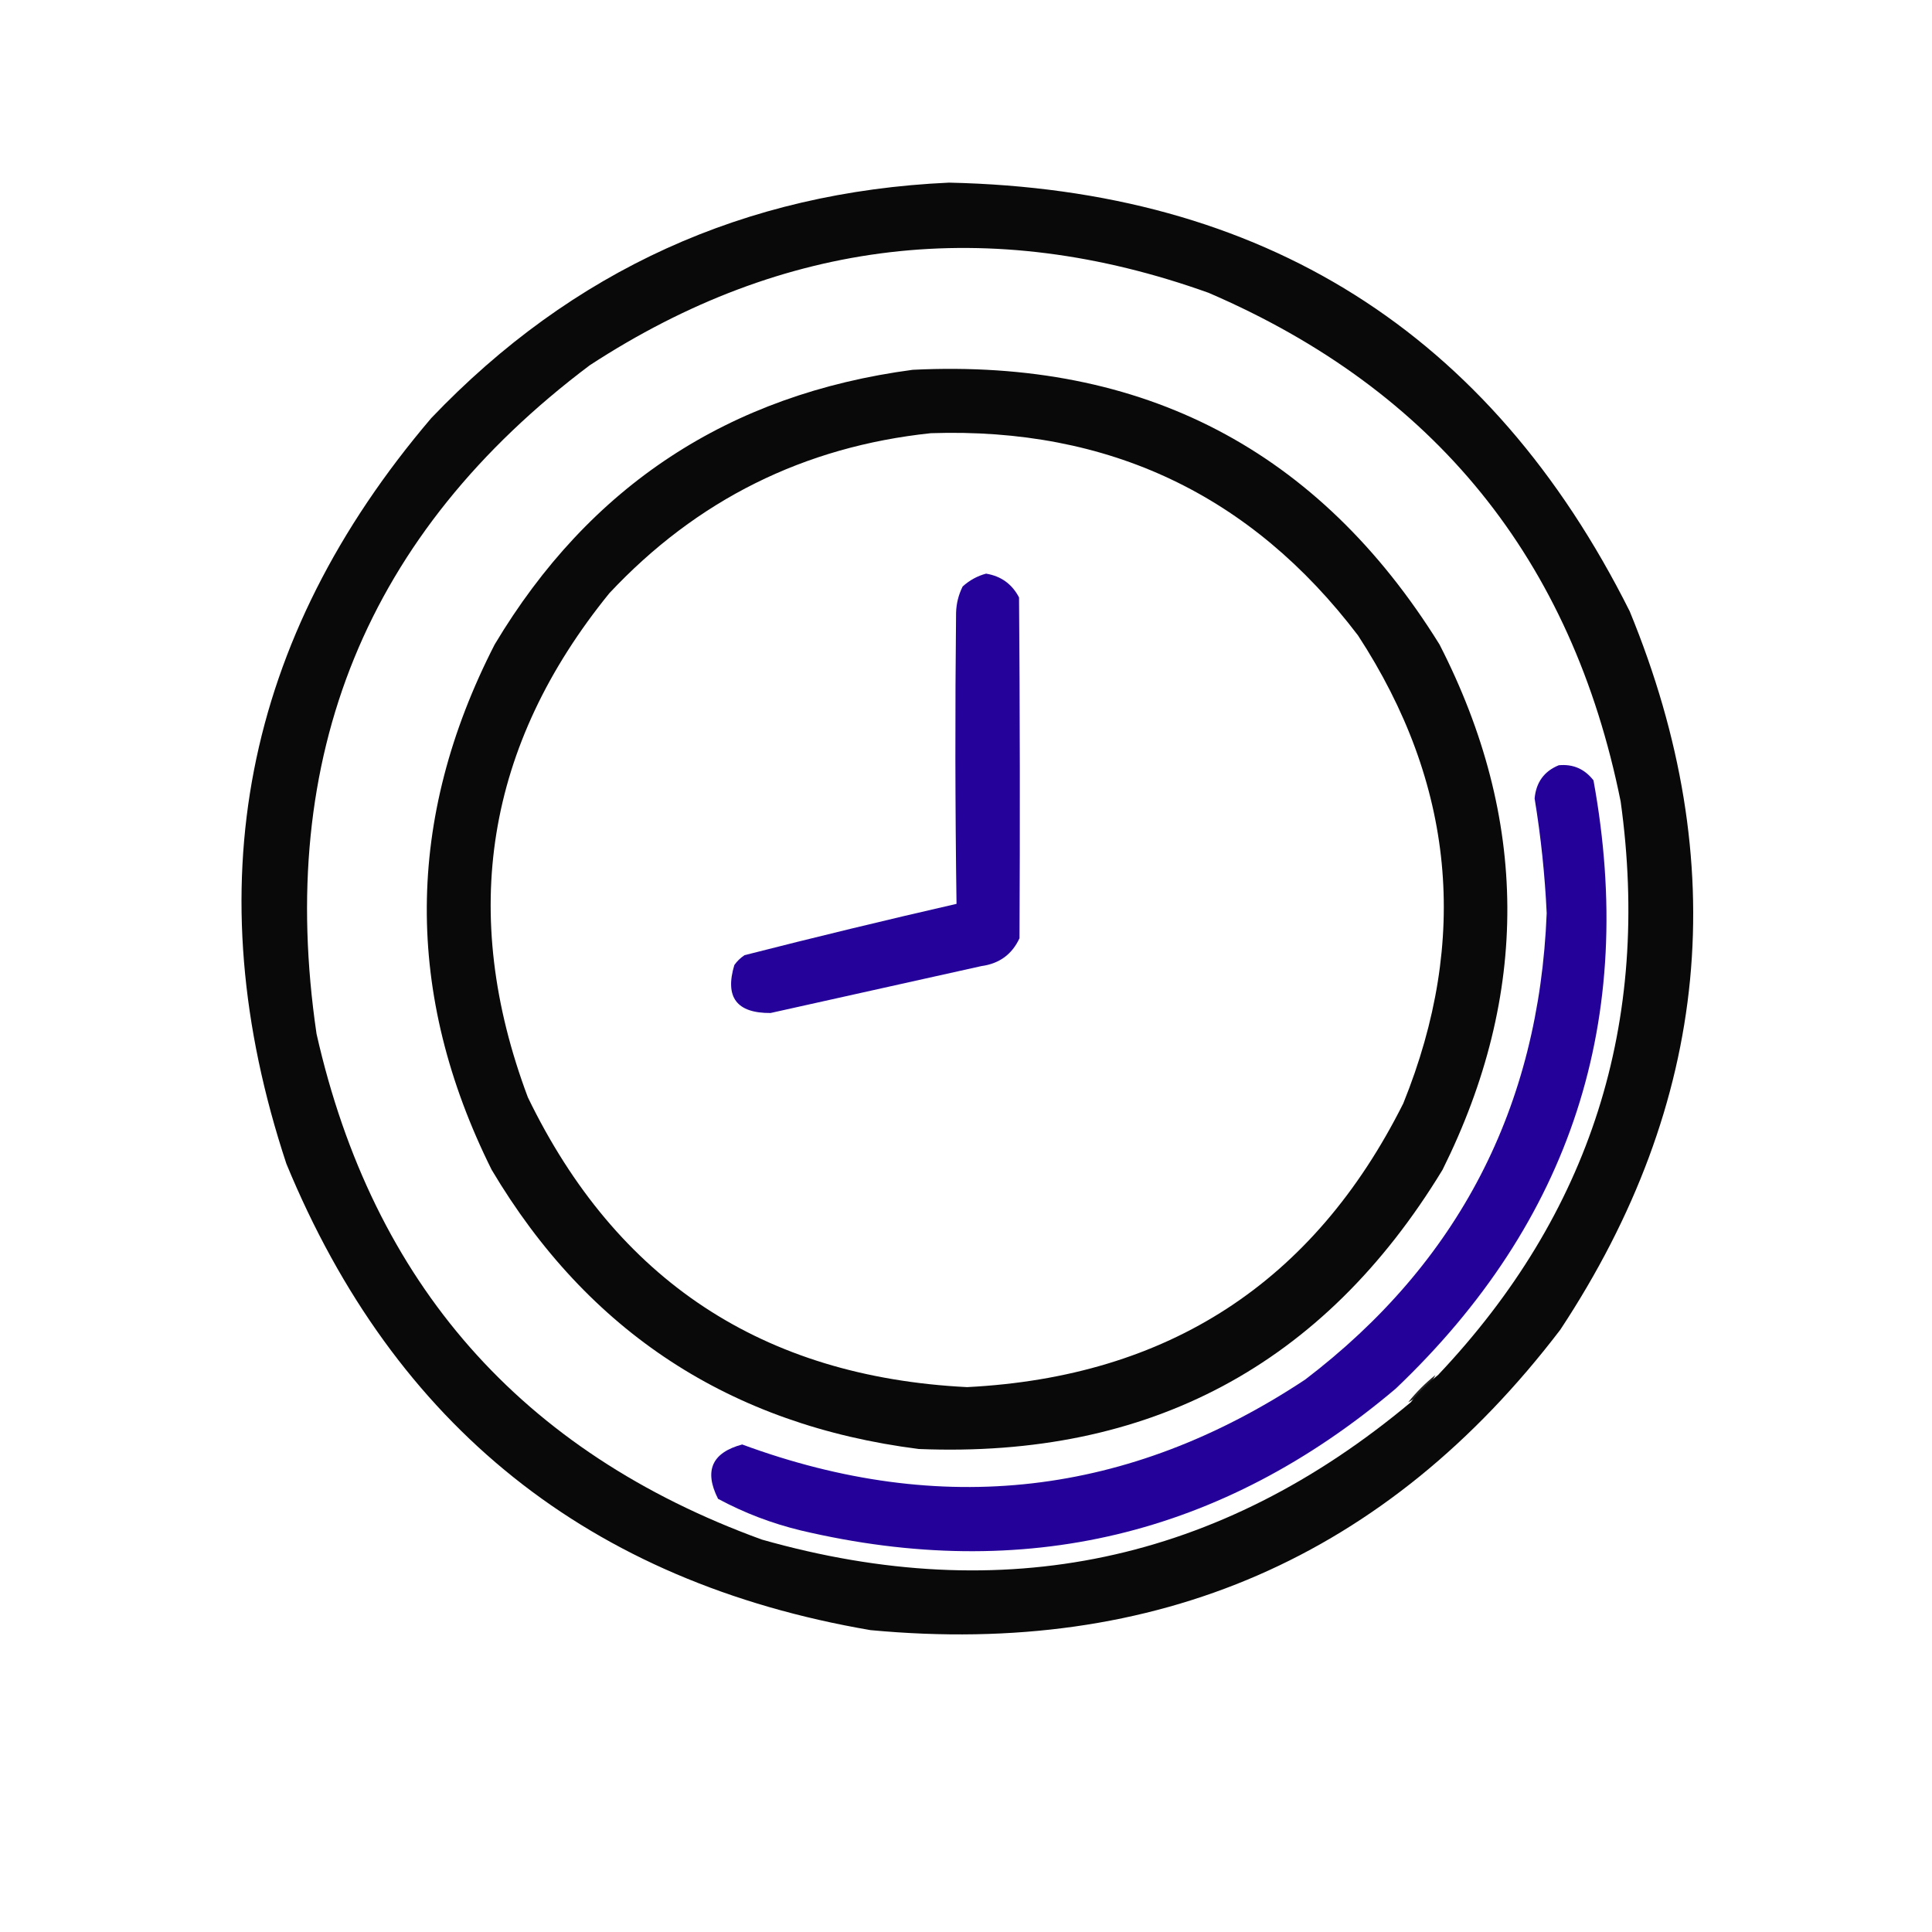
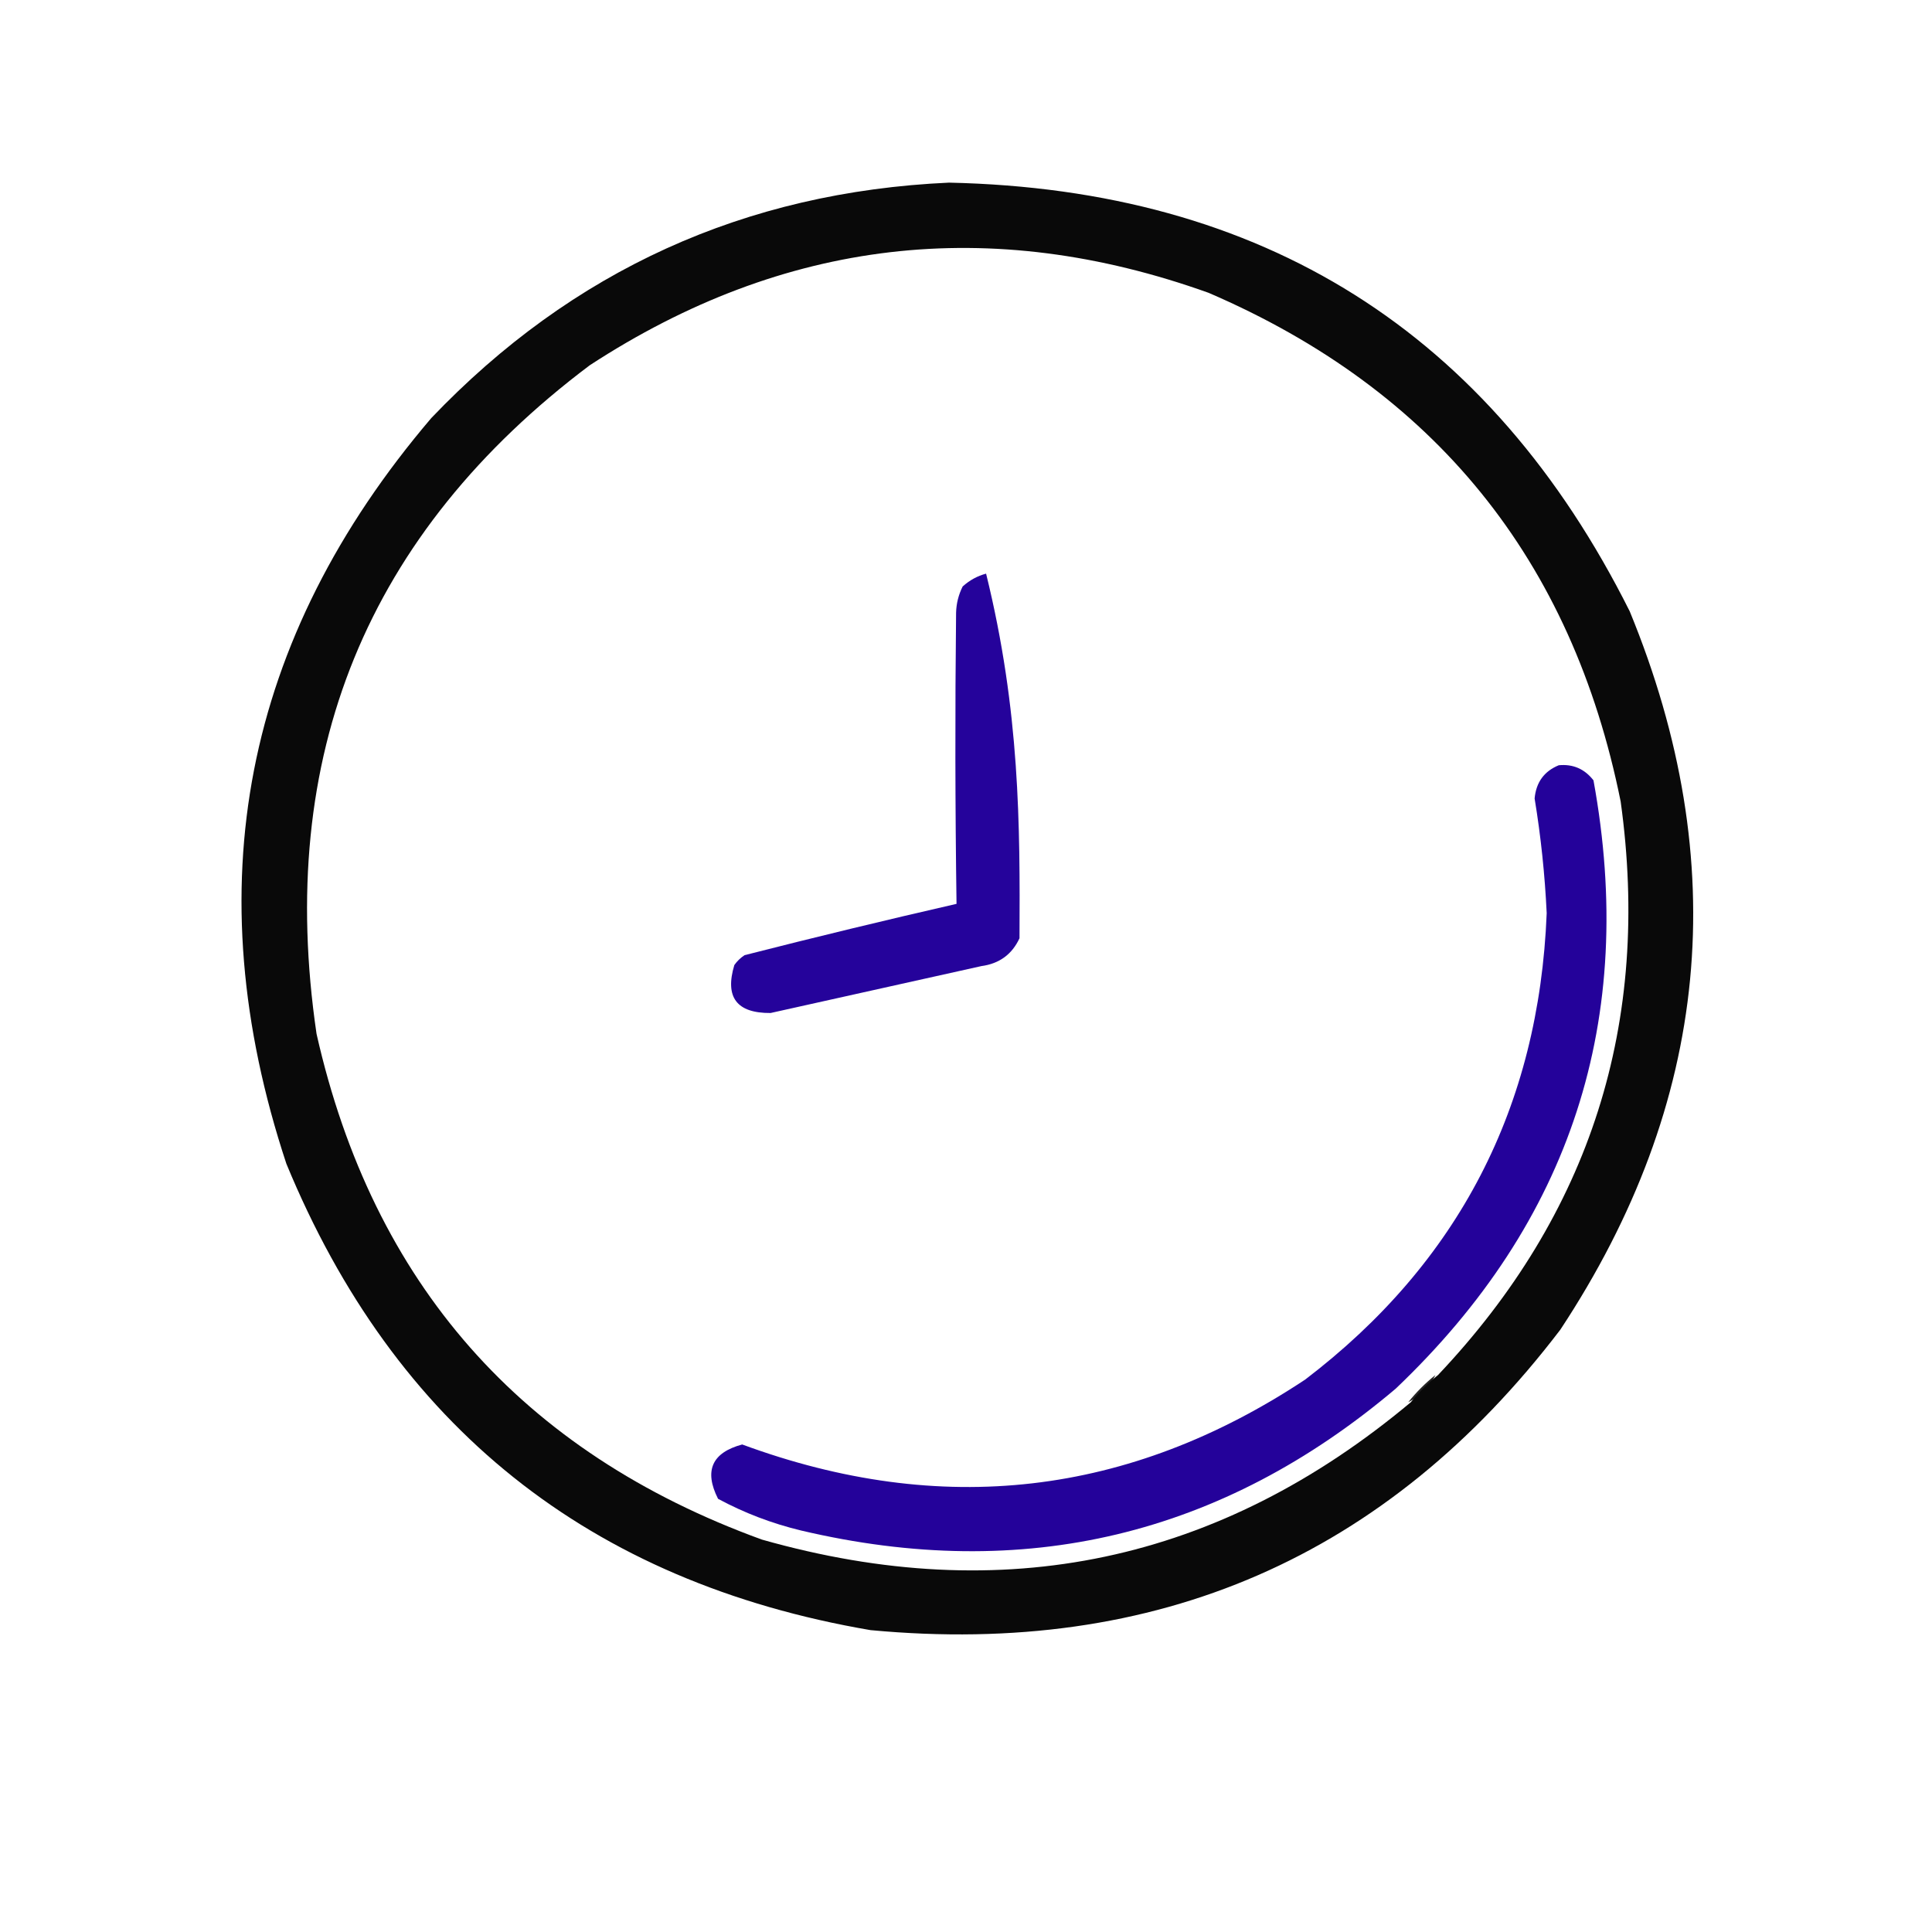
<svg xmlns="http://www.w3.org/2000/svg" width="640" height="640" viewBox="0 0 640 640" fill="none">
-   <path opacity="0.987" fill-rule="evenodd" clip-rule="evenodd" d="M326.655 190.028C331.61 190.837 335.249 193.464 337.571 197.908C337.865 235.541 337.915 273.174 337.723 310.808C335.241 316.152 331.038 319.225 325.114 320.028C301.832 325.208 278.549 330.388 255.268 335.569C244.052 335.655 240.048 330.36 243.258 319.686C244.187 318.37 245.318 317.278 246.652 316.411C269.965 310.459 293.367 304.794 316.862 299.414C316.408 267.31 316.36 235.175 316.715 203.006C316.794 199.934 317.521 197.024 318.895 194.274C321.204 192.198 323.791 190.783 326.655 190.028Z" fill="#23009A" />
+   <path opacity="0.987" fill-rule="evenodd" clip-rule="evenodd" d="M326.655 190.028C337.865 235.541 337.915 273.174 337.723 310.808C335.241 316.152 331.038 319.225 325.114 320.028C301.832 325.208 278.549 330.388 255.268 335.569C244.052 335.655 240.048 330.36 243.258 319.686C244.187 318.37 245.318 317.278 246.652 316.411C269.965 310.459 293.367 304.794 316.862 299.414C316.408 267.31 316.36 235.175 316.715 203.006C316.794 199.934 317.521 197.024 318.895 194.274C321.204 192.198 323.791 190.783 326.655 190.028Z" fill="#23009A" />
  <path opacity="0.997" fill-rule="evenodd" clip-rule="evenodd" d="M314.363 60.5C418.415 62.737 493.581 110.071 539.863 202.5C574.177 285.974 566.51 365.308 516.863 440.5C459.469 515.76 383.303 548.926 288.363 540C195.27 524.068 130.77 472.568 94.863 385.5C64.577 293.935 80.577 211.602 142.863 138.5C189.551 89.575 246.717 63.575 314.363 60.5ZM476.363 455.5C473.03 458.167 470.03 461.167 467.363 464.5C403.961 517.549 332.295 532.716 252.363 510C172.706 481.01 123.539 425.177 104.863 342.5C91.318 250.4 121.485 176.567 195.363 121C259.648 79.07 327.981 71.07 400.363 97C475.241 129.226 520.741 185.392 536.863 265.5C547.041 338.788 526.875 402.122 476.363 455.5Z" fill="#090909" />
-   <path opacity="0.997" fill-rule="evenodd" clip-rule="evenodd" d="M302.362 122.5C378.707 118.75 436.874 149.083 476.862 213.5C506.481 271.312 506.814 329.312 477.862 387.5C438.51 452.268 380.677 483.101 304.362 480C241.951 472.071 194.784 441.237 162.862 387.5C133.888 329.31 134.222 271.31 163.862 213.5C195.292 160.93 241.459 130.597 302.362 122.5ZM308.362 143.5C266.308 147.944 230.808 165.61 201.862 196.5C160.969 246.862 151.969 302.528 174.862 363.5C204.211 424.117 252.711 456.117 320.362 459.5C387.001 456.123 435.168 424.79 464.862 365.5C486.825 311.171 481.825 259.504 449.862 210.5C414.444 163.879 367.278 141.546 308.362 143.5Z" fill="#090909" />
  <path opacity="0.989" fill-rule="evenodd" clip-rule="evenodd" d="M516.362 253.5C521.089 253.048 524.922 254.715 527.862 258.5C542.294 337.536 520.461 404.702 462.362 460C404.788 508.721 339.122 524.388 265.362 507C255.687 504.667 246.521 501.167 237.862 496.5C233.163 487.205 235.829 481.205 245.862 478.5C311.821 502.827 373.988 495.661 432.362 457C483.147 418.27 509.814 366.77 512.362 302.5C511.765 289.765 510.432 277.099 508.362 264.5C508.859 259.145 511.526 255.478 516.362 253.5Z" fill="#23009A" />
  <path opacity="0.89" fill-rule="evenodd" clip-rule="evenodd" d="M475.5 455.5C473.5 459.5 470.5 462.5 466.5 464.5C469.167 461.167 472.167 458.167 475.5 455.5Z" fill="#090909" />
</svg>